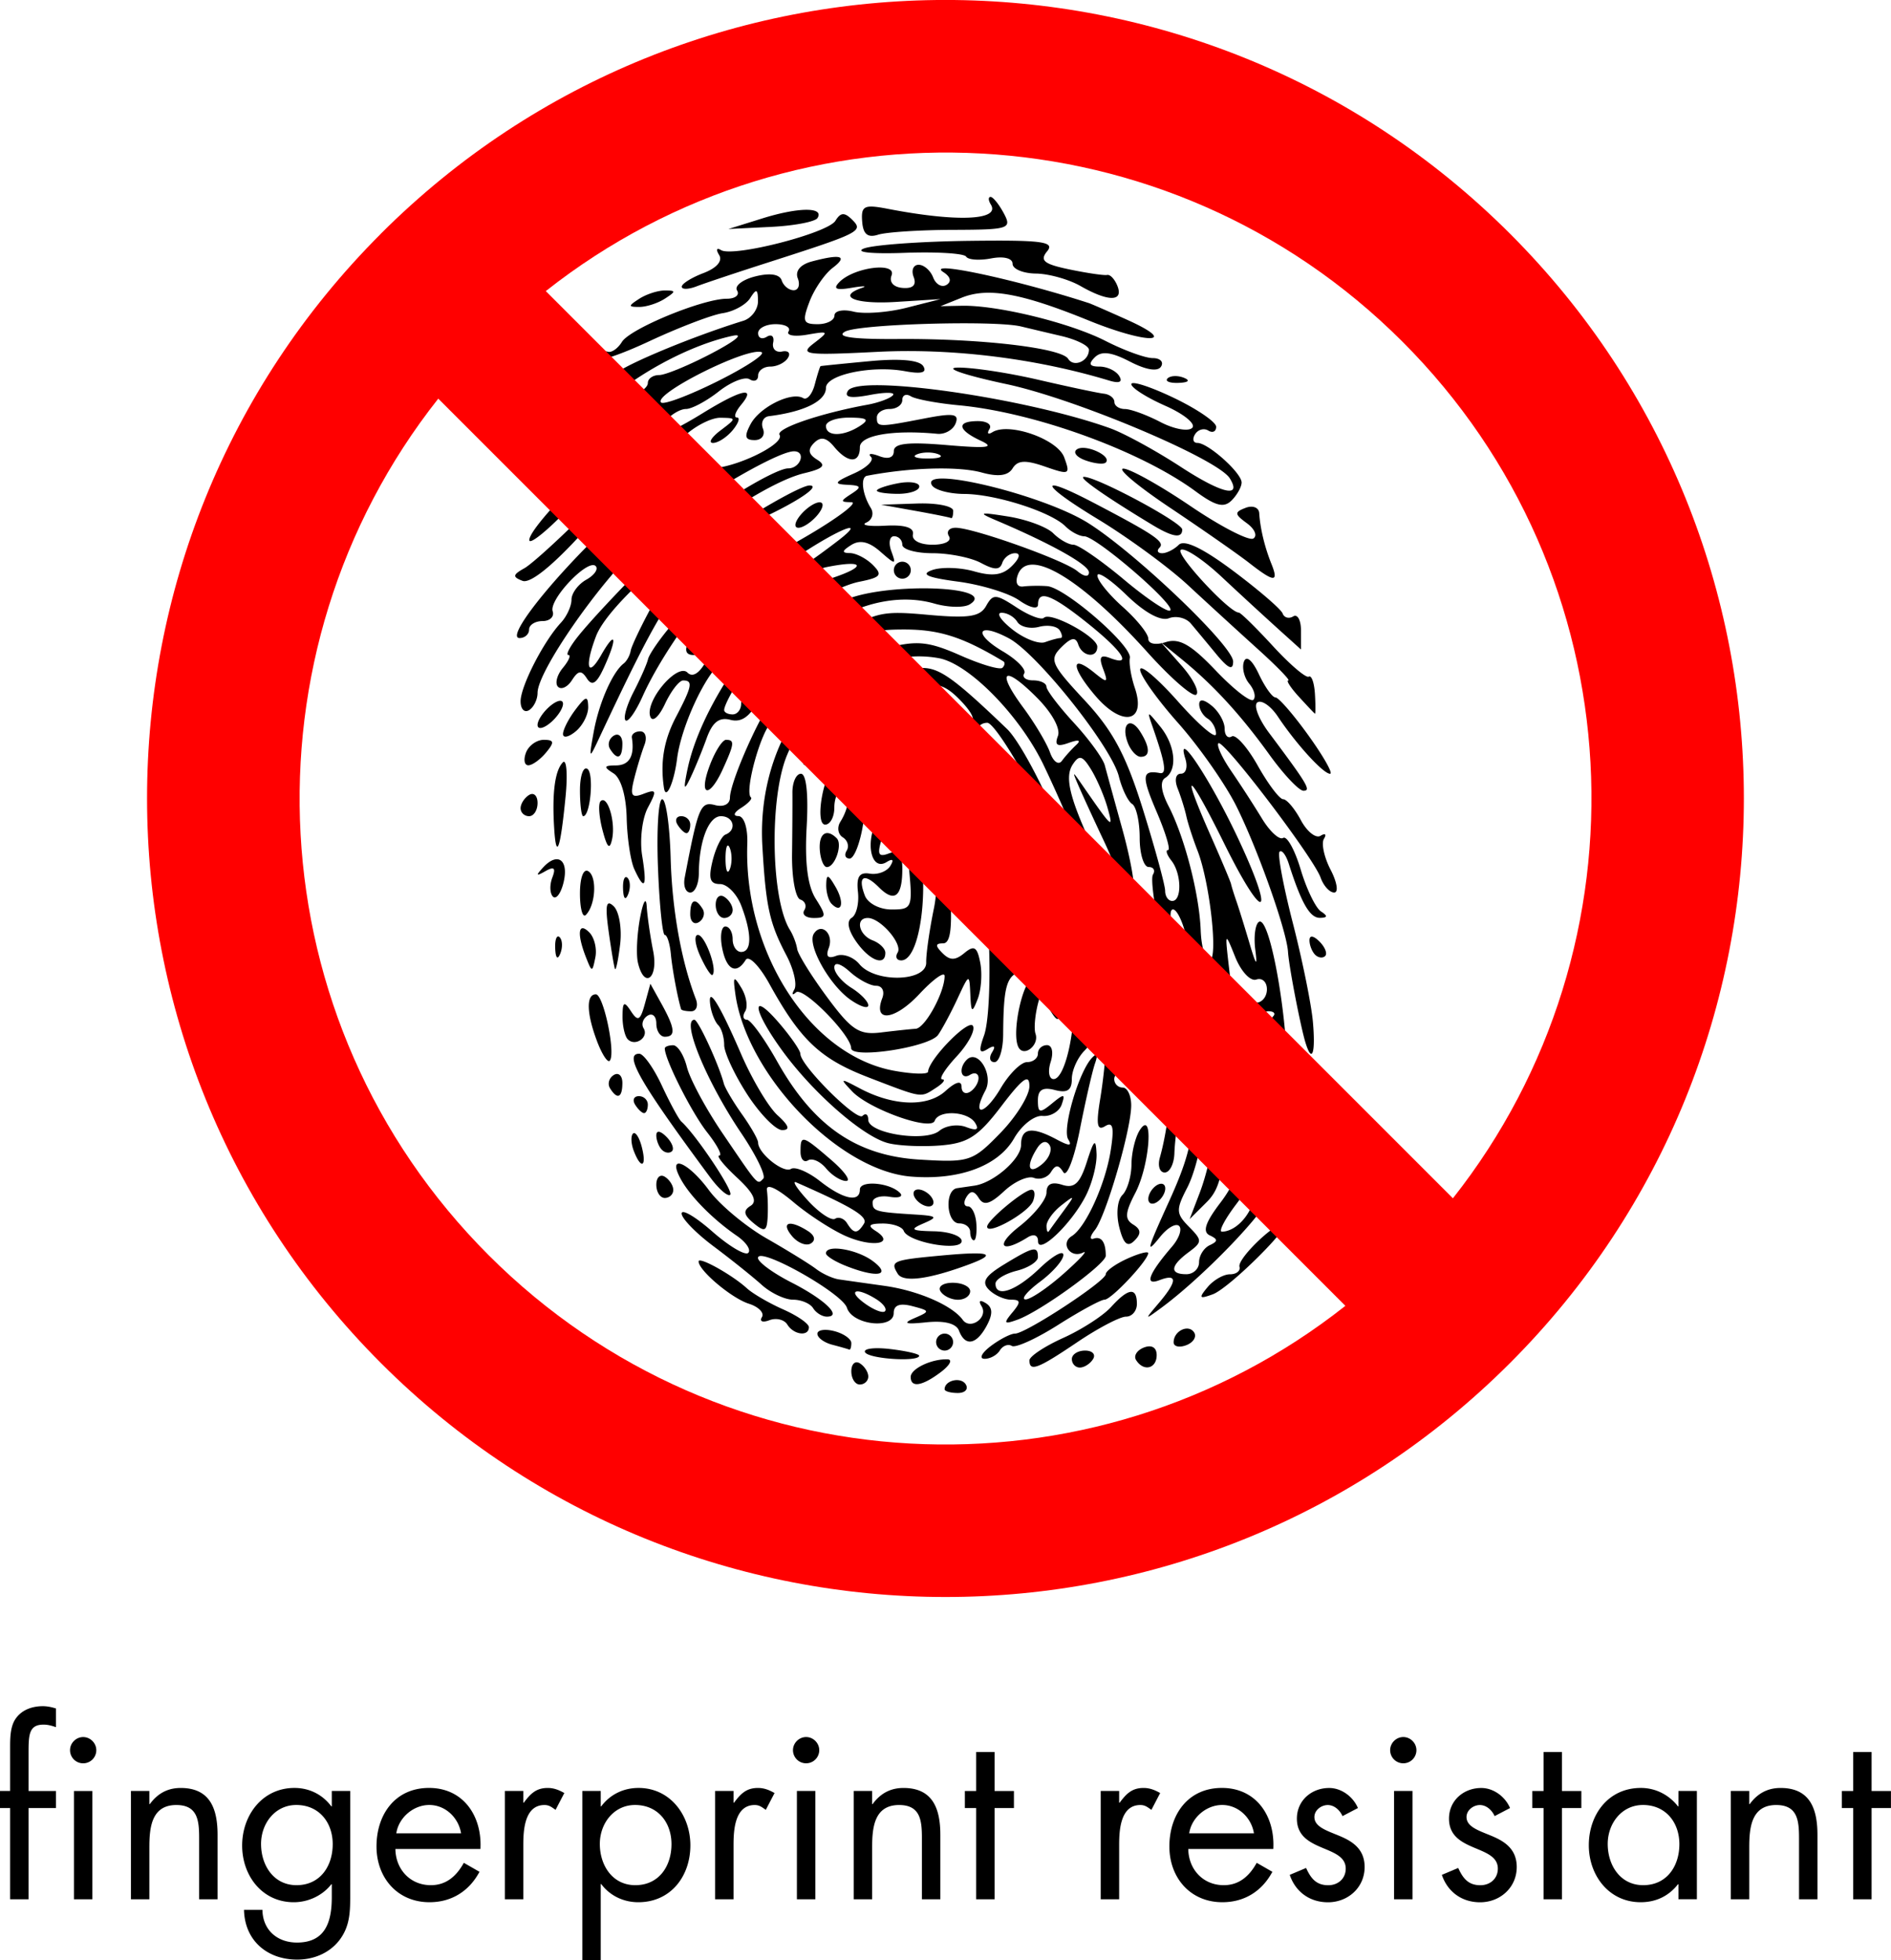
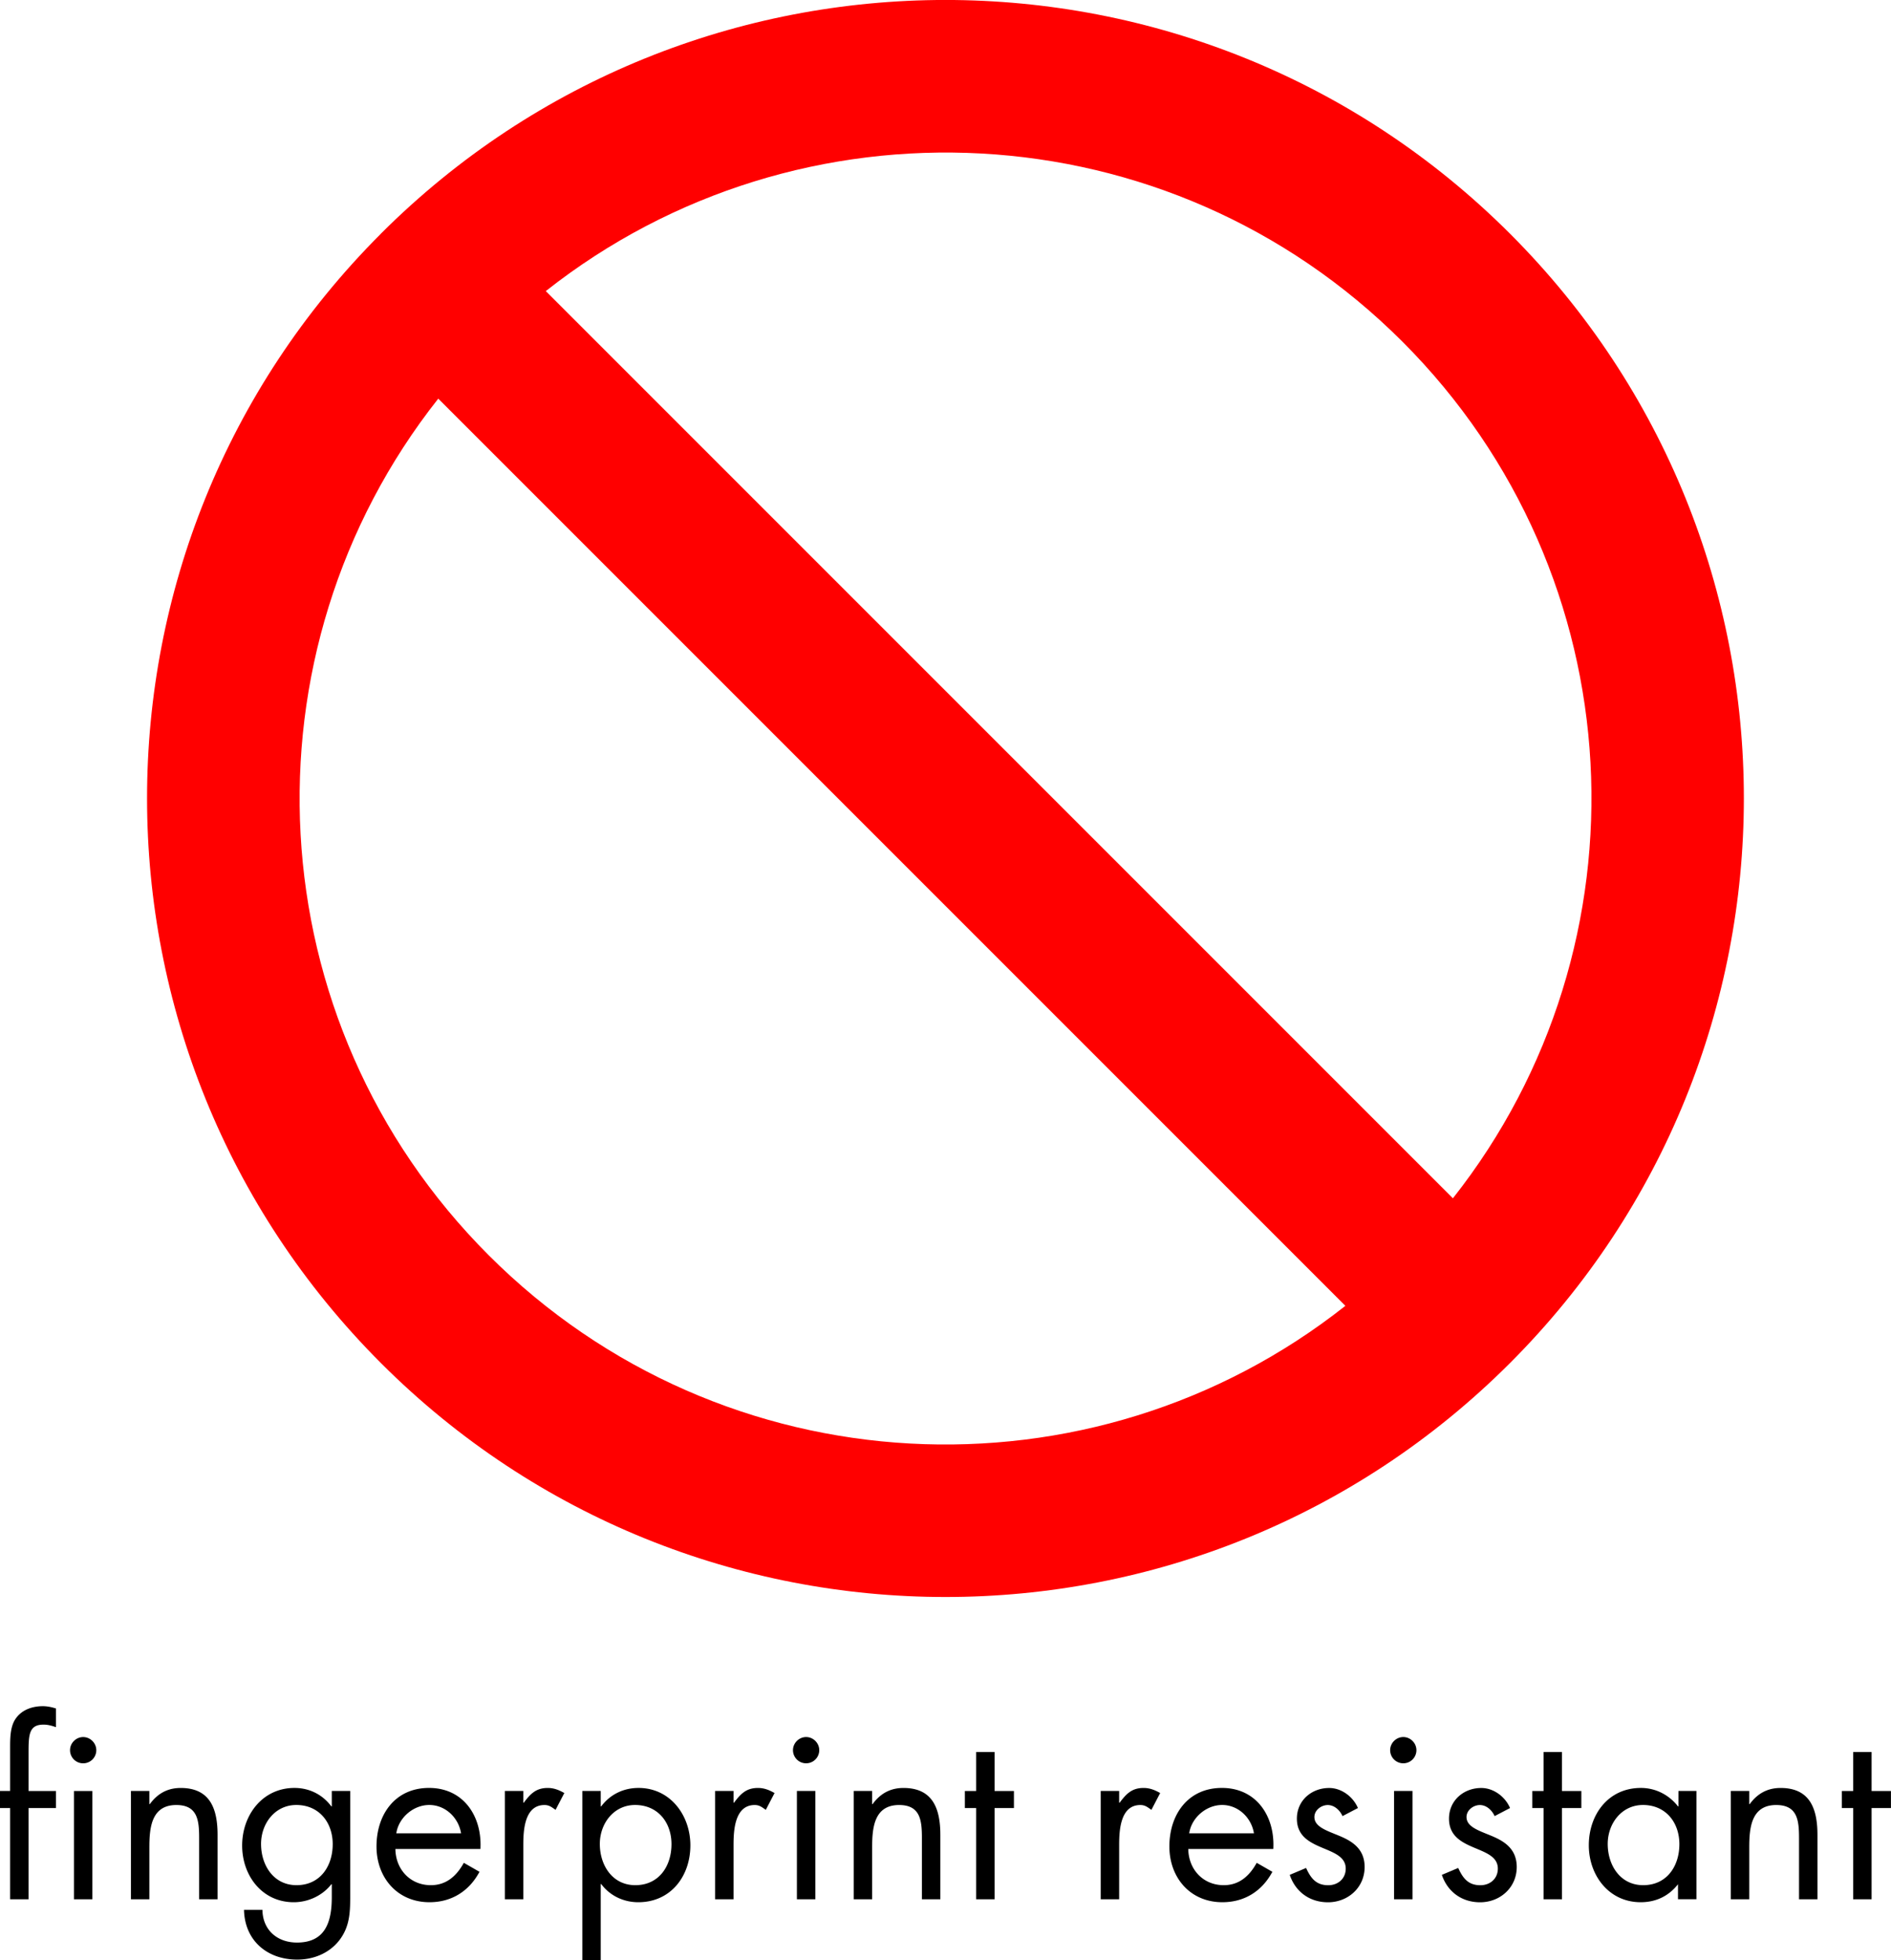
<svg xmlns="http://www.w3.org/2000/svg" viewBox="0 0 186.1 192.88">
-   <path d="M92.963 136.71c0-.881 1.603-1.251 2.08-.48.287.466-.062.848-.778.848s-1.302-.166-1.302-.368zm-9.182-1.768c0-.716.375-1.07.834-.786.46.284.835.87.835 1.302 0 .432-.375.785-.835.785-.459 0-.834-.585-.834-1.301zm5.843.556c0-.803 2.03-1.776 3.616-1.733.537.015.247.579-.645 1.253-1.84 1.391-2.97 1.574-2.97.48zm11.687-1.632c0-.39 1.492-1.38 3.315-2.203 1.823-.822 3.947-2.194 4.72-3.049 1.702-1.88 2.54-1.979 2.54-.301 0 .688-.483 1.252-1.072 1.252-.589 0-2.74 1.127-4.782 2.504-3.913 2.641-4.72 2.949-4.72 1.797zm4.174-.127c0-.46.586-.835 1.302-.835.716 0 1.07.376.785.835-.283.46-.87.835-1.301.835-.432 0-.786-.376-.786-.835zm6.315.087c-.254-.411.1-.963.786-1.226.758-.29 1.247 0 1.247.747 0 1.35-1.304 1.658-2.033.479zm-26.66-.748c-.224-.363.88-.51 2.455-.326s2.864.481 2.864.66c0 .629-4.915.32-5.319-.334zm12.365-.618c.892-.674 1.966-1.226 2.388-1.226 1.057 0 8.931-5.158 8.931-5.85 0-.308.94-.988 2.087-1.511 1.148-.523 2.087-.774 2.087-.558 0 .713-3.626 4.58-4.295 4.58-.36 0-2.414 1.115-4.563 2.478s-4.203 2.296-4.563 2.073c-.36-.222-.89-.023-1.18.444-.288.467-.971.836-1.518.822-.547-.014-.265-.578.626-1.252zm-15.603-.132c-.803-.21-1.46-.695-1.46-1.077s.75-.499 1.669-.259c.918.24 1.67.769 1.67 1.174s-.094.694-.21.64c-.114-.052-.865-.268-1.669-.478zm10.226-.26c0-.458.376-.834.835-.834.46 0 .835.376.835.835 0 .459-.376.835-.835.835a.837.837 0 01-.835-.835zm23.374.024c0-1.132 1.484-1.835 2.025-.96.258.42-.091.977-.777 1.24-.686.264-1.248.137-1.248-.28zm-21.12-1.142c-.275-.716-1.436-1.015-3.22-.829-2.072.216-2.372.11-1.166-.41 1.558-.672 1.55-.72-.209-1.18-1.24-.325-1.833-.104-1.833.685 0 1.633-4.066 1.171-4.603-.523-.463-1.458-8.754-6.101-8.754-4.902 0 .402 1.477 1.484 3.282 2.405 3.3 1.684 5.048 3.368 3.495 3.368-.46 0-1.067-.375-1.35-.834-.285-.46-1.175-.835-1.98-.835s-2.191-.658-3.082-1.461c-.89-.804-3.027-2.513-4.748-3.8s-3.13-2.733-3.13-3.216c0-.484 1.354.31 3.01 1.763 1.654 1.454 3.25 2.401 3.546 2.106.295-.296-.214-1.053-1.131-1.683-2.355-1.617-4.602-3.896-5.528-5.605-1.36-2.512.736-1.667 2.791 1.125 1.047 1.422 3.594 3.553 5.66 4.735 2.066 1.182 4.264 2.538 4.884 3.012.62.475 1.631.937 2.246 1.028.615.09 2.627.375 4.471.633 3.313.463 6.68 1.924 7.715 3.348.756 1.04 2.533-.24 1.856-1.337-.335-.542-.172-.666.406-.31.69.427.718 1.06.1 2.217-1.01 1.885-2.119 2.089-2.729.5zm-8.122-3.088c-1.965-1.243-2.961-.92-1.18.382.89.651 1.796 1.006 2.013.79.217-.218-.158-.745-.833-1.172zm-8.777 2.48c-.303-.49-1.096-.682-1.762-.427-.666.256-.998.12-.738-.3s-.32-1.017-1.291-1.325c-1.69-.537-4.939-3.272-4.939-4.159 0-.519 3.295 1.314 4.75 2.642.581.531 2.192 1.468 3.58 2.082 1.387.614 2.523 1.4 2.523 1.748 0 .944-1.491.76-2.122-.26zm22.141-1.176c.861-1.037.837-1.271-.132-1.271-.653 0-1.629-.442-2.169-.982-.752-.752-.396-1.337 1.523-2.504 2.872-1.747 3.299-1.838 3.299-.704 0 .45-.94 1.054-2.087 1.343-1.148.288-2.087.858-2.087 1.268 0 1.424 2.01.73 4.337-1.5 1.288-1.233 2.341-1.828 2.341-1.321s-1.033 1.692-2.296 2.634c-1.262.942-1.905 1.725-1.429 1.74.477.013 2.167-1.127 3.757-2.536 1.59-1.409 2.446-2.342 1.904-2.073-1.236.612-2.272-.903-1.109-1.621 1.37-.847 3.3-5.083 3.827-8.396.366-2.302.231-2.901-.545-2.422-.782.484-.9-.149-.492-2.623.296-1.793.543-4.105.548-5.138.005-1.034.41-1.879.9-1.879.511 0 .665.712.361 1.67-.33 1.04-.15 1.67.478 1.67 1.242 0 .506-8.95-.847-10.305-.486-.485-.883-1.682-.883-2.658 0-1.823-2.918-9.584-6.11-16.255-2.335-4.878-7.35-9.996-10.324-10.535-5.948-1.08-12.125 2.86-14.925 9.52-1.765 4.198-1.6 14.225.283 17.234.307.492.625 1.328.705 1.859.081.53 1.407 2.666 2.946 4.745 2.407 3.252 3.148 3.737 5.303 3.474 1.377-.169 2.913-.332 3.413-.363.922-.057 2.848-3.57 2.848-5.192 0-.487-1.117.311-2.482 1.772-2.429 2.6-4.586 2.845-3.654.415.263-.683-.002-1.225-.596-1.225-.587 0-1.755-.622-2.594-1.382-.901-.815-1.527-.989-1.527-.424 0 .526.752 1.426 1.67 2 .918.573 1.67 1.349 1.67 1.724 0 .374-.789.129-1.753-.546-2.079-1.457-4.278-5.403-3.612-6.481.735-1.19 2.009.01 1.478 1.389-.32.834-.08 1.084.738.77.666-.256 1.693.115 2.282.825 1.545 1.862 6.617 1.73 6.57-.17-.021-.804.321-3.202.76-5.33 1.126-5.462-1.817-13.17-5.052-13.233-.371-.007-.443.363-.16.823.284.459.123.834-.358.834s-1.114 1.503-1.408 3.34c-.293 1.836-.884 3.339-1.311 3.339-.428 0-.561-.35-.297-.777s.092-1.017-.382-1.31c-.474-.293-.585-.977-.246-1.519.937-1.498 1.025-3.073.172-3.073-.418 0-.76.752-.76 1.67 0 .918-.406 1.67-.902 1.67-1.067 0-.136-5.273 1.008-5.707.406-.154.57-.551.366-.883s.468-1.658 1.495-2.947c2.176-2.728 5.928-3.46 8.647-1.687 2.924 1.907 4.055 1.405 1.93-.857-1.589-1.69-2.48-1.98-4.946-1.603-3.86.59-6.57 2.352-8.305 5.402-.76 1.335-1.708 2.43-2.109 2.433-.4.003-.31-.5.201-1.115.512-.617.736-1.315.498-1.553-.579-.579 6.014-6.491 7.336-6.58.573-.038 1.95-.167 3.062-.288 1.88-.203 3.257.74 8.711 5.969 1.379 1.32 4.32 7.046 5.862 11.412.473 1.339.365 1.418-.713.524-.7-.58-1.272-1.621-1.272-2.313 0-1.6-4.905-10.226-5.815-10.226-1.471 0-1.52 2.356-.057 2.74 1.56.407 4.727 6.487 6.294 12.078.289 1.033.864 1.878 1.278 1.878.414 0 .536-.563.272-1.252s-.106-1.252.353-1.252c.761 0 1.814 2.704 2.275 5.843.1.69.477 2.342.836 3.673.467 1.735.381 2.253-.303 1.83-.525-.324-1.192-2.079-1.483-3.9-.292-1.82-.833-3.497-1.204-3.726-1.19-.735-.493 3.285 1.06 6.114 1.83 3.336 1.929 6.555.251 8.233-.689.69-1.252 1.942-1.252 2.784 0 1.121-.448 1.415-1.67 1.095-1.197-.312-1.67-.026-1.67 1.016 0 1.256.187 1.297 1.389.306 1.19-.983 1.326-.968.953.106-.239.689-1.089 1.194-1.89 1.122-.806-.072-2.052.912-2.797 2.21-1.559 2.716-5.391 4.139-10.125 3.759-7.102-.57-16.173-9.979-17.3-17.943-.253-1.79-.169-1.879.591-.62.488.807.656 1.84.375 2.296-.282.455-.208.828.163.829.372 0 1.716 1.853 2.987 4.116 3.568 6.352 7.81 9.273 14.013 9.649 4.912.297 5.213.197 7.956-2.626 1.567-1.615 2.85-3.684 2.85-4.598 0-1.266-.656-.8-2.749 1.95-2.284 3.002-3.293 3.658-5.972 3.88-1.774.146-4.099.047-5.167-.221-2.47-.62-7.416-4.942-10.464-9.146-2.918-4.024-3.118-5.975-.273-2.667 1.147 1.335 2.086 2.696 2.086 3.026 0 1.126 5.553 6.666 6.116 6.102.31-.309.562-.14.562.375 0 1.357 5.623 2.234 7 1.092.625-.52 1.81-.686 2.632-.37 1.026.393 1.305.267.89-.404-.714-1.156-3.583-1.308-3.982-.211-.376 1.032-6.444-1.13-8.123-2.894-1.247-1.31-1.196-1.33.749-.298 3.31 1.756 6.665 1.862 8.429.266 1.013-.916 1.588-1.07 1.588-.424 0 .558.376.781.835.498.459-.284.835-.892.835-1.35 0-.46-.376-.604-.835-.32-.899.556-1.165-.644-.329-1.48 1.1-1.1 2.665 1.461 1.842 3.012-1.411 2.658-.078 2.462 1.507-.222.833-1.409 1.996-2.562 2.586-2.562.59 0 1.072-.376 1.072-.835s.401-.835.891-.835c.511 0 .665.712.361 1.67-.291.918-.158 1.67.295 1.67 1.095 0 2.188-4.696 1.945-8.348-.258-3.871-.794-5.227-1.816-4.595-.5.309-.838-.6-.833-2.243.01-3.47-3.045-12.295-5.177-14.95L96.2 74.05l1.337 2.922c.735 1.607 1.649 3.497 2.03 4.201.806 1.483 1.473 4.645 2.13 10.1.397 3.282.235 3.925-1.073 4.267-1.564.41-1.868 1.41-1.899 6.267-.01 1.492-.393 2.713-.853 2.713-.46 0-.567-.433-.24-.964.387-.626.227-.735-.457-.312-.801.495-.882.176-.338-1.332.895-2.48.613-14.106-.365-15.085-.41-.41-.57.332-.368 1.707.196 1.337.013 2.644-.406 2.903-.42.26-.768-.541-.773-1.78-.005-1.237-.279-3.659-.607-5.38-.68-3.566-.035-4.154 1.148-1.044.436 1.148 1.366 2.087 2.066 2.087.969 0 1.273.985 1.273 4.124 0 2.27.39 4.366.866 4.66.799.494.583-4.487-.403-9.267-.478-2.318-2.894-7.027-5.205-10.147-1.559-2.103-1.686-2.579-.58-2.154.88.337 1.217.215.886-.322-.778-1.258-7.094-2.093-8.756-1.157-1.116.629-.842.783 1.293.725 3.144-.085 6.585 3.021 9.35 8.441 1.878 3.682 2.026 4.262 1.083 4.262-.347 0-1.147-1.165-1.777-2.59-.854-1.928-1.328-2.3-1.86-1.46-.583.92-.736.896-.827-.124-.061-.69-.059-1.559.005-1.933.065-.374-.675-1.793-1.642-3.152-1.422-1.996-2.298-2.435-4.556-2.283-1.538.104-2.6.505-2.36.893.239.387-.02 1.251-.574 1.92-1.273 1.534-.771 1.532 2.196-.007 2.12-1.1 2.486-1.08 3.65.208 2.297 2.545 3.563 6.325 3.903 11.658.238 3.733.043 5.218-.686 5.218-.771 0-.784.234-.052.966s1.254.728 2.153-.018c.96-.797 1.258-.612 1.56.97.206 1.074.09 2.68-.258 3.566-.554 1.416-.642 1.358-.722-.475-.09-2.052-.111-2.045-1.256.418-.64 1.377-1.5 2.986-1.912 3.575-.852 1.22-8.539 2.399-8.559 1.312-.025-1.32-4.753-6.103-5.43-5.492-.367.333-.439.202-.16-.29.28-.492-.069-1.995-.775-3.34-1.678-3.192-2.027-4.775-2.373-10.763-.54-9.331 4.674-17.574 12.346-19.521 2.892-.734 4.05-.61 7.152.761 2.037.901 3.895 1.446 4.13 1.21.235-.235.271-.52.08-.636-3.995-2.397-6.28-3.13-9.75-3.13-3.652 0-4.592.4-8.011 3.41-2.639 2.322-3.875 2.99-3.875 2.095 0-.723 2.065-2.685 4.589-4.36 4.324-2.872 4.877-3.021 9.603-2.593 4.04.367 5.158.197 5.757-.872.673-1.203.956-1.189 2.992.145 1.236.81 2.451 1.27 2.699 1.023.637-.638 5.248 1.86 5.248 2.843 0 1.175-1.468 1-1.876-.223-.255-.764-.692-.69-1.668.287-1.207 1.207-1.008 1.661 2.284 5.196 2.812 3.019 4.085 5.405 5.773 10.82 1.19 3.822 2.165 7.398 2.165 7.945 0 .548.313.997.696.997.97 0 .918-2.705-.077-3.965-.453-.574-.603-1.044-.333-1.044s-.235-1.69-1.12-3.757c-1.515-3.533-1.464-4.146.315-3.82.705.13.536-.953-.706-4.528-.573-1.646-.562-1.646.74-.049 1.493 1.833 1.73 4.289.488 5.056-.529.327-.408 1.333.33 2.763 1.582 3.06 3.032 8.665 3.166 12.237.06 1.622.45 2.95.867 2.95.882 0 .052-7.615-1.175-10.784-.46-1.185-.957-2.718-1.106-3.407-.15-.689-.532-1.91-.85-2.713-.335-.845-.2-1.461.32-1.461.493 0 .69-.657.438-1.46-1-3.182 2.41 1.944 5.13 7.709 3.81 8.076 2.667 8.67-1.286.668-3.559-7.205-4.422-7.759-1.384-.888 1.072 2.423 1.987 4.594 2.033 4.823.047.23.28.981.52 1.67s.824 2.567 1.3 4.174c.652 2.207.79 2.355.564.606-.164-1.273 0-2.5.363-2.724 1-.618 2.711 8.472 2.796 14.847.042 3.098.357 5.634.702 5.635.344 0 .626.385.626.853 0 .468-.94.68-2.087.472-1.681-.305-2.087-.039-2.087 1.366 0 .96-.958 3-2.13 4.536s-1.828 2.786-1.46 2.78c1.163-.024 2.44-1.188 3.019-2.754.319-.863.97-1.26 1.516-.923.882.546-6.02 7.875-10.545 11.2-1.622 1.19-1.628 1.177-.21-.495 1.836-2.162 1.861-2.943.073-2.257-1.526.586-1.078-.613 1.232-3.303.693-.806 1.008-1.718.7-2.026-.308-.308-1.144.164-1.856 1.048-1.445 1.793-1.35 1.4.81-3.354 1.85-4.07 2.348-5.964 2.484-9.437.058-1.492.44-2.713.848-2.713 1.075 0-.015 7.832-1.485 10.675-1.131 2.186-1.115 2.554.164 3.852 1.329 1.35 1.326 1.5-.047 2.52-1.792 1.33-1.872 2.153-.209 2.153.689 0 1.252-.533 1.252-1.183s.47-1.402 1.044-1.67c.827-.386.83-.587.008-.97-.74-.347-.437-1.27 1.059-3.23 1.328-1.741 1.907-3.321 1.582-4.317-.422-1.294-.354-1.35.39-.318.778 1.083.902 1.055.913-.208.007-.804-.363-1.461-.822-1.461s-.835-.34-.835-.757.657-.658 1.46-.537c.804.12.978.055.387-.145-1.518-.516-1.128-11.918.407-11.918.597 0 1.085-.595 1.085-1.322 0-.727-.47-1.16-1.043-.961-.578.2-1.506-.794-2.08-2.226-1.01-2.526-1.024-2.498-.595 1.17.426 3.643.402 3.693-.819 1.669-1.216-2.017-1.248-1.947-.948 2.087.438 5.875.606 6.232 1.375 2.922.42-1.807.524.424.27 5.843-.341 7.332-.683 9.039-2.086 10.435l-1.678 1.67.96-2.504c1.613-4.2 2.353-11.367 1.22-11.802-.546-.21-1.062-2.148-1.148-4.307-.086-2.16-.285-4.49-.443-5.179-.157-.688-.568-2.473-.913-3.965-.346-1.492-.938-2.713-1.315-2.713-.378 0-.304 1.1.165 2.446.469 1.345.725 3.505.57 4.8-.209 1.733-.664.736-1.727-3.784-.795-3.376-1.236-6.475-.982-6.887.255-.412.066-.749-.42-.749s-.885-1.293-.885-2.872-.334-3.08-.742-3.332c-.408-.252-.997-1.474-1.309-2.715-.734-2.926-8.035-12.094-10.817-13.583-3.08-1.648-3.61-.497-.592 1.286 1.385.818 2.328 1.794 2.096 2.168-.232.375.164.682.88.682s1.305.282 1.309.626 1.225 1.949 2.713 3.565 2.852 3.494 3.031 4.174c.18.68.956 3.507 1.726 6.283.77 2.776 1.262 5.465 1.092 5.976-.17.51.086 1.172.57 1.47.483.3.878.944.878 1.432 0 .56-.463.504-1.252-.152-.689-.571-1.252-1.626-1.252-2.343s-.81-3.019-1.8-5.115-2.124-4.563-2.521-5.48c-.675-1.562-.653-1.571.338-.137 2.983 4.312 3.104 4.42 2.484 2.223-.323-1.148-1.051-2.838-1.617-3.756-.845-1.374-1.165-1.461-1.8-.494-.932 1.419-.182 3.895 3.369 11.125.391.798.712 2.098.712 2.89 0 .793.94 2.207 2.09 3.143 1.485 1.207 2.245 2.85 2.619 5.666.325 2.451.206 3.965-.313 3.965-.462 0-.837-.657-.834-1.46.017-4.347-.354-6.065-1.575-7.285-.743-.744-1.577-1.126-1.854-.85s.019.825.656 1.219c1.559.963 1.8 12.233.254 11.924-.574-.115-1.043.167-1.043.626 0 .459.375.835.834.835s.835.787.835 1.75c0 2.37-2.495 10.927-3.581 12.28-.481.6-.53.975-.108.834.76-.253 1.185.352 1.185 1.69 0 .819-6.4 5.455-8.675 6.283-1.34.488-1.419.382-.524-.696zm25.76-21.098c-.133-.803.034-1.899.37-2.434.337-.536.257-1.906-.176-3.045-.433-1.14-.56-2.298-.284-2.574.277-.277.065-.504-.47-.504-1.197 0-1.298 3.041-.126 3.765.466.289.628.88.36 1.315-.27.435-.888.545-1.375.244-.532-.329-.676-.085-.36.612.289.638.757 1.818 1.04 2.621.284.804.683 1.461.888 1.461s.265-.657.133-1.46zm-19.46-34.77c.506-.466.224-.543-.73-.2-1.153.417-1.431.243-1.08-.673.278-.723-.592-2.3-2.095-3.804-3.24-3.24-4.021-2.65-1.322.999 1.127 1.522 2.312 3.508 2.634 4.414.328.922.846 1.29 1.177.835.325-.447.962-1.153 1.416-1.57zm-1.562-10.51c.219 0 .188-.341-.07-.757s-1.175-.571-2.041-.345-1.827.003-2.136-.496c-.308-.499-1.008-.899-1.555-.889-.547.01-.055.755 1.093 1.655s2.587 1.455 3.199 1.234c.611-.222 1.29-.403 1.51-.403zm-11.805 64.278c-.284-.459.257-.835 1.203-.835.945 0 1.718.376 1.718.835 0 .46-.54.835-1.202.835-.662 0-1.436-.376-1.72-.835zm26.28-.398c.58-.7 1.572-1.271 2.205-1.271.632 0 1.056-.335.941-.744-.217-.775 3.37-4.265 4.382-4.265 1.031 0-5.375 6.378-7.004 6.974-1.34.49-1.42.385-.524-.694zm-30.487-1.324c-.772-1.249-.52-1.352 4.415-1.805 4.736-.434 5.46-.168 2.504.921-3.913 1.442-6.38 1.757-6.92.884zm-5.185-.808c-1.033-.416-1.879-.955-1.879-1.2 0-.917 3.081-.398 4.64.782 1.892 1.43.341 1.665-2.761.418zm-5.225-2.905c-1.127-1.358-.243-1.641 1.557-.5.688.436.807.919.303 1.23-.456.282-1.293-.047-1.86-.73zm5.425.06c-1.373-.579-3.747-2.107-5.276-3.395-1.67-1.408-2.713-1.874-2.614-1.169.091.646.121 1.877.067 2.737-.083 1.314-.305 1.392-1.39.491-.964-.8-1.038-1.23-.29-1.692.703-.434.303-1.27-1.334-2.787-1.286-1.192-2.068-2.167-1.738-2.167.33 0-.213-1.033-1.206-2.295-1.518-1.93-4.159-7.163-4.159-8.242 0-.173.369-.315.82-.315s1.06.966 1.357 2.147c.296 1.18 1.86 4.092 3.475 6.47 3.635 5.35 3.429 5.12 4.04 4.51.28-.28-.697-2.296-2.171-4.48-3.406-5.046-5.927-11.152-4.605-11.152.372 0 2.386 4.364 2.89 6.261.122.46.931 1.832 1.8 3.05.867 1.22 1.577 2.467 1.577 2.774 0 1.053 2.492 3.048 3.235 2.589.408-.253 1.691.287 2.85 1.199 2.287 1.798 3.932 2.145 3.932.828 0-.932 2.946-.683 3.944.333.356.363-.103.536-1.022.384-.918-.153-1.67.093-1.67.544 0 .877.291.96 4.175 1.2 2.181.136 2.289.248.834.873-1.399.602-1.23.727 1.044.776 1.492.033 2.713.465 2.713.96 0 1.064-5.272.138-5.704-1.002-.153-.404-1.093-.728-2.087-.721-1.333.01-1.511.202-.676.73 1.95 1.237-.193 1.664-2.81.56zm1.662-1.278c.423-.684-1.114-1.62-6.663-4.061-.459-.202.065.612 1.165 1.808s2.295 1.994 2.656 1.771c.36-.223.891-.023 1.18.443.655 1.06 1.026 1.068 1.662.04zm15.281.284c1.476-1.155 2.683-2.661 2.683-3.348 0-.834.512-1.085 1.544-.758 1.197.38 1.741-.124 2.42-2.24.716-2.233.89-2.38.96-.809.047 1.056-.44 2.935-1.082 4.176-1.436 2.779-4.676 5.84-4.676 4.42 0-.602-.424-.75-1.044-.362-2.601 1.625-3.213.805-.805-1.079zm4.38-1.561c1.133-1.545 1.116-1.584-.236-.524-.803.63-1.46 1.538-1.46 2.017s.106.715.236.524c.13-.191.787-1.1 1.46-2.017zm5.459 1.61c-.32-1.278-.185-2.654.311-3.15.485-.485.887-1.84.894-3.01.007-1.17.377-2.692.822-3.381 1.39-2.152.986 3.447-.448 6.196-1.012 1.942-1.055 2.573-.21 3.096.78.482.815.902.13 1.587-.683.684-1.08.33-1.5-1.338zm-14.67.477c0-.46-.482-.835-1.073-.835-1.27 0-1.468-3.281-.208-3.467l1.7-.247c1.886-.273 4.59-2.629 4.59-4 0-1.69 1.055-1.857 3.495-.55 1.252.669 1.561.667 1.145-.01-.611-.99 1.03-6.63 2.332-8.01.505-.535.615-.341.306.542-.265.757-.938 3.696-1.496 6.532-.563 2.862-1.286 4.717-1.624 4.17-.466-.755-.752-.757-1.216-.01-.333.539-1.09.794-1.682.567-.592-.227-1.909.362-2.926 1.31-1.386 1.292-2.01 1.463-2.492.684-.456-.738-.807-.77-1.213-.114-.314.508-.253.924.136.924s.763.751.832 1.67c.07.918-.039 1.67-.24 1.67-.2 0-.365-.376-.365-.836zm7.818-8.532c-.312-.504-.794-.385-1.23.303-1.141 1.8-.858 2.684.5 1.558.683-.568 1.012-1.405.73-1.861zm-6.148 8.021c0-.616 3.575-3.6 4.357-3.636.33-.015.403.485.163 1.112-.438 1.14-4.52 3.42-4.52 2.524zm-7.095-2.829c-.284-.459-.14-.834.318-.834.46 0 1.067.375 1.351.834.284.46.14.835-.319.835s-1.067-.376-1.35-.835zm22.957.1c0-.46.375-1.068.834-1.351.46-.284.835-.14.835.319s-.375 1.066-.835 1.35c-.459.284-.834.14-.834-.319zm-48.418-1.4c0-.716.375-1.07.834-.786.46.284.835.87.835 1.301 0 .432-.375.786-.835.786s-.834-.586-.834-1.302zm5.312-.712c-6.926-9.348-8.551-12.179-6.995-12.179.423 0 1.425 1.41 2.226 3.13.801 1.723 1.666 3.32 1.922 3.549 1.433 1.284 5.154 6.85 4.81 7.194-.224.224-1.107-.538-1.963-1.694zm57.363.83c-.036-.88.161-1.373.439-1.095.277.277.307.997.066 1.6-.267.665-.465.468-.505-.505zm-45.972-1.73c-.567-.683-1.365-1.037-1.772-.785-.407.251-.74-.128-.74-.844 0-1.707.15-1.668 3 .784 1.335 1.148 2.003 2.087 1.485 2.087s-1.405-.558-1.973-1.242zm43.402.928c0-.173.572-.79 1.271-1.37 1.063-.882 1.186-.83.746.315-.45 1.17-2.017 1.99-2.017 1.055zm-10.552-1.98c1.102-3.897 1.517-10.416.627-9.867-.51.316-.928 1.7-.928 3.078s-.302 2.317-.673 2.088c-1.14-.705-.09-6.36 1.182-6.36.639 0 1.16-.752 1.16-1.67 0-.918.31-1.67.688-1.67.67 0 .538 7.094-.194 10.435-.2.919-.394 2.515-.43 3.548-.034 1.033-.464 1.879-.954 1.879-.49 0-.705-.658-.478-1.461zm-51.77-.663c-.272-.708-.308-1.474-.08-1.702.228-.228.615.351.86 1.288.52 1.99-.058 2.296-.78.414zm2.773-.103c-.306-.306-.557-.944-.557-1.419 0-.523.39-.474.988.125.544.544.794 1.182.557 1.42-.237.237-.682.18-.988-.126zm8.395-5.454c-1.25-1.928-2.273-4.12-2.273-4.87s-.261-1.624-.58-1.944c-.32-.319-.67-1.182-.778-1.917-.307-2.095.849-.281 3.01 4.724 1.092 2.526 2.71 5.25 3.598 6.053 1.134 1.027 1.27 1.46.455 1.46-.637 0-2.181-1.577-3.432-3.506zm-11.039 1.002c-.283-.459-.118-.835.369-.835.486 0 .884.376.884.835 0 .46-.166.835-.369.835s-.6-.376-.884-.835zm65.531-.368c0-1.466.501-1.682 1.217-.524.264.427.098 1.013-.368 1.301-.467.289-.849-.06-.849-.777zm-68-1.244c-.264-.427-.098-1.013.369-1.301.466-.289.848.06.848.777 0 1.466-.501 1.682-1.217.524zm25.444-1.065c-4.747-1.822-6.699-3.662-9.748-9.186-.995-1.802-2.043-2.865-2.345-2.376-.923 1.492-1.903.984-2.32-1.205-.22-1.148-.076-2.087.32-2.087.395 0 .718.564.718 1.253s.376 1.252.835 1.252c1.058 0 1.066-1.788.02-4.537-.447-1.178-1.393-2.142-2.102-2.142-.986 0-1.157-.54-.727-2.295.31-1.263.88-2.421 1.268-2.574 1.144-.451.807-1.809-.449-1.809-1.21 0-2.153 2.448-2.173 5.635-.007 1.033-.384 1.878-.84 1.878-.457 0-.705-.657-.551-1.46 1.333-6.99 1.555-7.52 2.985-7.146.84.22 1.46-.087 1.468-.724.02-1.781 3.742-9.87 4.543-9.87 1.114 0 .874 1.347-.433 2.432-1.066.884-2.71 6.848-2.043 7.407.158.132-.277.596-.966 1.031-.716.452-.834.797-.276.804.563.008.937 1.164.883 2.726-.372 10.69 6.18 20.824 14.435 22.334 1.828.335 3.337.377 3.354.094.07-1.218 3.977-5.214 4.411-4.513.263.425-.456 1.781-1.598 3.012-1.142 1.232-1.78 2.245-1.416 2.252.363.01.096.377-.593.822-1.577 1.02-1.25 1.07-6.66-1.007zM71.821 83.448c-.231-.574-.42-.104-.42 1.043 0 1.148.189 1.618.42 1.044s.232-1.513 0-2.087zM58.771 102.5c-1.05-2.76-1.104-4.653-.133-4.653.764 0 1.992 5.909 1.359 6.542-.203.202-.755-.648-1.227-1.89zm41.472.578c-.763-1.362.463-6.9 1.529-6.9.803 0 .927.622.455 2.295-.357 1.263-.499 2.731-.316 3.263.381 1.105-1.122 2.315-1.668 1.342zm28.248-.43c-.492-1.576-1.647-7.553-1.733-8.975-.127-2.08-3.001-10.182-5.1-14.372-1.083-2.165-3.661-5.84-5.727-8.167s-3.743-4.687-3.725-5.245c.018-.56 1.7.862 3.74 3.158s3.715 3.726 3.724 3.18c.01-.547-.358-1.227-.818-1.51-.459-.284-.834-.916-.834-1.404 0-.56.462-.504 1.252.151.689.572 1.252 1.58 1.252 2.239 0 .66.315 1.004.7.766.385-.238 1.536 1.055 2.558 2.873s2.146 3.305 2.498 3.305c.352 0 1.136.926 1.742 2.059.606 1.132 1.479 1.825 1.94 1.54.46-.285.61-.151.334.297-.277.448.018 1.821.656 3.05.638 1.23.795 2.237.349 2.237s-1.046-.658-1.331-1.461c-.706-1.986-9.606-13.684-10.062-13.227-.201.2.365 1.427 1.258 2.726a118.485 118.485 0 013.032 4.684c.775 1.277 1.712 2.135 2.083 1.905.37-.229 1.147 1.168 1.725 3.104.578 1.937 1.48 3.797 2.002 4.134.68.439.65.617-.11.626-.987.012-1.824-1.442-3.064-5.324-.278-.87-.685-1.4-.904-1.181-.22.219.367 3.372 1.302 7.006.936 3.634 1.826 8.016 1.978 9.738.272 3.09-.08 4.119-.716 2.087zm-66.706-.371c-.293-.294-.528-1.317-.52-2.273.01-1.434.156-1.52.834-.487.681 1.037.915.912 1.364-.73l.542-1.98 1.098 1.98c1.337 2.413 1.42 3.234.323 3.234-.46 0-.835-.586-.835-1.301s-.382-1.066-.849-.777c-.466.288-.648.848-.403 1.243.544.882-.81 1.833-1.554 1.09zm41.578-2.833c-.308-.5-.162-1.306.326-1.794.626-.626.847-.358.751.907-.153 2.043-.292 2.157-1.077.887zm-36.333-.136c-.35-1.144-.865-3.911-1.009-5.426-.098-1.032-.367-1.878-.596-1.878s-.533-3.006-.673-6.68c-.14-3.672.048-6.676.418-6.674.37.002.743 2.6.83 5.774.139 5.09 1.04 10.137 2.482 13.893.253.66.045 1.2-.464 1.2-.508 0-.952-.094-.988-.209zm-4.251-4.591c-.185-.804-.09-2.776.21-4.383.303-1.623.595-2.133.656-1.148.06.976.345 2.948.632 4.383.543 2.717-.885 3.812-1.498 1.148zm6.138-.623c-.523-1.15-.628-2.09-.233-2.09.694 0 1.943 3.424 1.435 3.932-.137.137-.678-.692-1.202-1.842zm-11.239.137c-.93-2.365-.778-3.573.312-2.483.502.502.773 1.61.601 2.462-.3 1.495-.333 1.496-.913.02zm2.84 1.112c-.09-.23-.374-1.92-.629-3.757-.351-2.53-.228-3.112.51-2.402.535.516.818 2.206.629 3.757-.19 1.55-.419 2.631-.51 2.402zm-5.88-2.018c-.036-.88.162-1.373.439-1.095s.307.997.066 1.6c-.267.665-.464.468-.504-.505zm29.63-.654c-.806-1.15-.973-2.03-.448-2.355.462-.285.737-1.43.614-2.546-.167-1.5.139-1.967 1.172-1.797.77.127 1.672-.213 2.008-.755.383-.62.25-.764-.36-.386-1.513.934-2.143-1.886-.929-4.155 1.42-2.65 2.009-2.561 3.506.529 1.844 3.81 1.033 13.302-1.137 13.302-.455 0-.614-.345-.353-.768.519-.84-1.696-3.406-2.94-3.406-1.252 0-.888 1.679.477 2.202.689.265 1.252.816 1.252 1.226 0 1.364-1.558.77-2.861-1.091zm5.176-7.364c-.544-5.666-1.48-6.609-2.682-2.7-.456 1.482-.303 1.768.73 1.371.967-.37 1.308.03 1.308 1.536 0 2.725-.768 3.336-2.286 1.819-1.487-1.487-2.135-1.119-1.401.794.295.77 1.448 1.372 2.63 1.372 2.023 0 2.088-.161 1.7-4.192zm39.982 8.644c-.306-.306-.556-.944-.556-1.419 0-.523.388-.474.987.125.544.544.794 1.182.557 1.42s-.682.18-.988-.126zM67.93 89.967c0-1.467.501-1.682 1.217-.525.264.428.098 1.014-.369 1.302s-.848-.061-.848-.777zM57.077 87.92c0-1.557.347-2.478.823-2.184.877.542.718 3.336-.245 4.3-.318.317-.578-.635-.578-2.116zm13.357 1.113c0-.715.376-1.069.835-.785s.835.87.835 1.301c0 .432-.376.786-.835.786s-.835-.586-.835-1.302zm8.721.538c.26-.42.082-.893-.394-1.052-.477-.159-.843-2.163-.813-4.454.03-2.29.045-5.01.036-6.043-.01-1.033.368-1.879.84-1.879.529 0 .745 2.008.563 5.218-.2 3.534.09 5.823.898 7.096 1.064 1.675 1.042 1.878-.204 1.878-.769 0-1.185-.344-.926-.764zm2.688-.627c-.306-.306-.545-1.152-.531-1.879.02-1.085.184-1.05.911.202.899 1.546.638 2.695-.38 1.677zm-27.425-.712c-.31-.31-.339-1.153-.063-1.872.366-.953.18-1.124-.684-.63-.92.525-.968.441-.214-.375 1.436-1.556 2.545-.726 2.001 1.498-.261 1.069-.73 1.69-1.04 1.379zm6.9-.75c-.037-.88.16-1.372.438-1.095.277.277.307.997.066 1.6-.267.666-.465.468-.505-.504zm1.109-1.947c-.37-.804-.71-3.082-.755-5.064-.05-2.166-.566-3.908-1.295-4.37-1.006-.636-.964-.769.248-.78 1.312-.011 1.842-.938 1.56-2.726-.054-.344.317-.626.825-.626.509 0 .695.599.414 1.33-.28.732-.738 2.238-1.017 3.349-.418 1.666-.255 1.922.936 1.465 1.271-.488 1.32-.327.42 1.357-.563 1.051-.818 3.174-.568 4.718.505 3.112.25 3.558-.768 1.347zm18.254-1.879c-.123-1.627.656-2.175 1.66-1.17.6.6-.163 2.84-.967 2.84-.312 0-.624-.751-.693-1.67zM54.543 81.57c-.226-3.498.06-5.724.843-6.542.367-.384.492 1.119.276 3.34-.504 5.188-.915 6.363-1.12 3.202zm4.751.11c-.345-1.316-.43-2.59-.19-2.832.672-.672 1.494 2.016 1.136 3.717-.234 1.113-.482.88-.946-.884zm7.384-.527c-.284-.459-.118-.835.368-.835s.884.376.884.835-.166.835-.368.835-.6-.376-.884-.835zm-15.444-1.62c0-.432.375-1.018.834-1.302.46-.283.835.07.835.786s-.375 1.301-.835 1.301c-.459 0-.834-.353-.834-.785zm5.843-1.768c0-1.405.326-2.353.723-2.107.673.415.306 4.66-.403 4.66-.176 0-.32-1.149-.32-2.553zm8.265-.23c-.38-2.525-.008-4.711 1.185-6.984 1.587-3.023 1.698-3.59.702-3.59-.386 0-1.186 1.034-1.78 2.296-.613 1.308-1.239 1.85-1.452 1.26-.55-1.519 2.665-5.323 3.66-4.33.52.521 1.208.06 1.933-1.295.62-1.157 1.438-2.104 1.82-2.104 1.084 0 .815 1.364-.482 2.44-1.626 1.35-3.905 6.35-4.294 9.423-.3 2.373-1.1 4.16-1.292 2.885zm2.312-1.808c1.466-7.136 8.974-17.108 14.173-18.823 3.526-1.164 3.252-1.845-.445-1.105-1.471.294-3.868 1.799-5.326 3.345-2.69 2.853-3.952 3.483-3.952 1.975 0-.46.563-.835 1.252-.835.689 0 1.252-.376 1.252-.835 0-2.267-3.657.396-4.593 3.344-.29.916-1.08 1.665-1.753 1.665-1.627 0-.521-2.023 3.134-5.734 2.222-2.257 2.442-2.75 1.112-2.496-1.727.33-7.09 7.443-9.262 12.285-.692 1.542-1.451 2.61-1.688 2.373-.236-.236.123-1.498.798-2.803s1.311-2.749 1.415-3.208c.103-.46 1.081-1.897 2.173-3.194s1.986-2.835 1.986-3.414c0-.58.845-1.47 1.878-1.978s3.193-1.736 4.8-2.73c2.642-1.631 2.723-1.641.848-.101-3.56 2.922-1.503 2.513 4.157-.827 2.983-1.76 4.86-3.205 4.174-3.212-1.105-.012-1.105-.106.003-.823 1.043-.673.973-.822-.417-.89-1.369-.065-1.253-.265.646-1.105 1.273-.564 2.036-1.305 1.695-1.646s.025-.373.815-.07c.884.34 1.435.151 1.435-.489 0-.767 1.372-.923 5.218-.596 4.016.341 4.785.243 3.339-.43-2.303-1.07-2.423-1.929-.27-1.929.884 0 1.39.353 1.123.785-.267.432-.136.57.29.306 1.622-1.002 6.399.67 7.066 2.472.629 1.701.524 1.752-1.878.915-1.937-.675-2.702-.634-3.2.173-.45.727-1.407.855-3.041.406-2.303-.632-7.04-.497-11.285.322-.666.129-.467 1.825.372 3.166.334.535.136 1.182-.441 1.44-.577.256.266.394 1.873.306 1.92-.106 2.85.188 2.713.856-.12.59.69 1.017 1.928 1.017 1.211 0 1.913-.361 1.62-.835-.284-.459.01-.834.655-.834 1.739 0 10.676 3.185 11.985 4.271.662.55 1.134.6 1.134.12 0-.744-3.692-2.812-9.183-5.142-1.777-.755-1.595-.808 1.232-.357 1.825.291 3.824 1.035 4.442 1.653.618.618 1.515 1.124 1.992 1.124s2.72 1.55 4.983 3.445 4.305 3.254 4.538 3.021c.54-.54-7.29-7.288-8.463-7.295-.482-.003-1.315-.444-1.851-.98-1.426-1.426-6.882-3.172-9.954-3.187-1.465-.007-2.896-.388-3.18-.847-1.251-2.025 10.964.928 15.386 3.72 4.686 2.958 14.25 12.097 14.25 13.617 0 .913-.479.704-1.655-.722-.91-1.103-2.04-2.463-2.51-3.02-.471-.559-1.442-.791-2.158-.516-.81.31-2.384-.55-4.168-2.28C109.29 57.032 108 56.17 108 56.642c0 .474 1.127 1.865 2.504 3.092s2.504 2.63 2.504 3.116c0 .515.723.656 1.728.337 1.32-.42 2.483.245 4.924 2.811 1.758 1.848 3.419 3.137 3.691 2.865.272-.273.087-.987-.411-1.588-.499-.6-.733-1.574-.52-2.164.233-.644.817-.155 1.465 1.224.593 1.263 1.33 2.296 1.638 2.296s1.773 1.69 3.257 3.757 2.437 3.756 2.118 3.756c-.67 0-3.324-2.907-5.138-5.627-.686-1.03-1.588-1.66-2.006-1.403-.417.258.094 1.608 1.135 3 3.804 5.086 4.17 5.7 3.389 5.7-.437 0-1.945-1.597-3.35-3.548-2.835-3.935-5.537-6.876-8.622-9.385l-2.045-1.664 2.02 2.286c1.112 1.258 1.768 2.54 1.458 2.85-.309.309-2.483-1.573-4.83-4.183-6.513-7.241-11.688-10.345-12.728-7.635-.299.779-.085 1.257.527 1.178.567-.072 1.62-.087 2.341-.033 1.772.134 8.372 5.86 8.144 7.066-.1.53.12 1.855.489 2.946 1.152 3.408-1.222 3.89-3.874.788-2.421-2.833-2.476-4.205-.09-2.264 1.267 1.032 1.363.987.846-.39-.44-1.172-.273-1.435.678-1.07 2.234.856 1.266-.644-2.21-3.43-3.524-2.822-4.876-3.33-4.876-1.83 0 .495-.81.314-1.848-.413-1.017-.712-3.73-1.544-6.03-1.849-3.022-.4-3.725-.716-2.535-1.136.906-.32 2.763-.262 4.127.127 1.826.521 2.81.38 3.727-.539.75-.749.87-1.246.303-1.246-.52 0-1.087.43-1.262.954-.24.716-.764.716-2.102 0-.981-.525-3.123-.954-4.76-.954s-2.977-.376-2.977-.835-.364-.835-.809-.835c-.444 0-.568.657-.275 1.46.502 1.379.44 1.381-1.09.043-1.115-.976-2.005-1.176-2.854-.639-.921.583-.954.783-.13.793.607.007 1.623.532 2.259 1.168.983.984.788 1.229-1.32 1.65-2.544.509-7.386 3.513-8.53 5.293-.355.55-1.106 1.504-1.67 2.119-1.138 1.24-3.112 4.548-3.112 5.215 0 .236.376.429.835.429.46 0 .835-.472.835-1.05 0-1.911 7.042-8.898 10.334-10.252 4.212-1.734 15.05-1.31 12.163.475-.56.346-2.128.31-3.486-.08-6.037-1.73-13.636 2.446-17.303 9.51-.846 1.63-1.682 2.215-2.76 1.934-1.108-.29-1.772.225-2.347 1.825-.441 1.226-1.162 2.98-1.602 3.899-.63 1.316-.69 1.139-.285-.835zM82.5 53.186c2.59-1.988.742-1.453-2.883.835-1.818 1.148-3.69 2.087-4.157 2.087-.469 0-.852.552-.852 1.227 0 1.195 2.954-.357 7.892-4.149zm9.848-8.483c-.574-.232-1.513-.232-2.087 0-.574.231-.105.42 1.043.42s1.618-.189 1.044-.42zM69.855 75.309c.52-1.378 1.238-2.505 1.597-2.505.867 0 .826.373-.317 2.883-1.358 2.98-2.429 2.664-1.28-.378zm-18.088-1.253c.264-.688 1.05-1.252 1.745-1.252 1.03 0 1.072.233.226 1.252-.571.69-1.357 1.253-1.745 1.253-.389 0-.49-.564-.226-1.253zm6.667-2.06c.513-2.824 1.85-5.867 2.946-6.705.3-.23.61-.793.688-1.252.077-.46 1.065-2.525 2.193-4.592 1.505-2.754 3.675-4.814 8.132-7.721 3.344-2.181 6.619-3.96 7.278-3.953 1.142.011-1.057 1.525-4.646 3.198-.918.428-3.38 2.29-5.472 4.138-3.482 3.076-5.002 5.598-10.668 17.695-.908 1.938-.94 1.88-.452-.807zm1.6 1.7c-.263-.427-.098-1.012.369-1.3.467-.29.848.06.848.776 0 1.467-.5 1.683-1.216.525zm50.958-.594c-.7-1.821.229-2.668 1.215-1.108.987 1.56 1.008 2.48.057 2.48-.41 0-.983-.617-1.272-1.372zm-55.584-.87c0-.428.551-1.508 1.225-2.399 1.03-1.361 1.23-1.403 1.253-.261.014.747-.537 1.826-1.226 2.397-.689.572-1.252.69-1.252.262zm-2.505-.893c0-.46.564-1.302 1.253-1.874.698-.58 1.252-.67 1.252-.204 0 .459-.564 1.302-1.252 1.874-.699.58-1.253.67-1.253.204zm-1.67-2.322c0-1.49 2.271-5.92 3.966-7.736.574-.615 1.044-1.636 1.044-2.269 0-.633.654-1.517 1.453-1.965.8-.447 1.216-1.052.924-1.344-.76-.76-4.614 3.297-4.229 4.451.177.53-.274.963-1 .963-.728 0-1.322.376-1.322.835s-.42.835-.934.835c-1.399 0 3.03-5.648 8.565-10.921 4.892-4.661 5.665-5.775 4.006-5.775-.486 0-.616.433-.288.963.344.557.231.739-.267.431-.474-.293-3.036 1.867-5.692 4.8-3.059 3.378-5.273 5.165-6.037 4.872-1.003-.385-.972-.594.186-1.242.765-.428 3.758-3.168 6.65-6.089 3.762-3.8 5.515-5.054 6.16-4.41.644.645 1.288.513 2.265-.464 1.535-1.536 2.081-1.703 2.081-.64 0 .759-4.749 5.502-8.348 8.338-1.148.905-1.822 1.91-1.498 2.236.737.74 8.923-6.331 8.974-7.752.02-.574.919-1.044 1.996-1.044 2.429 0 7.39-2.396 6.83-3.3-.38-.617 3.99-2.115 8.646-2.963 1.096-.2 2.223-.616 2.505-.926.282-.31-.727-.327-2.242-.039-1.912.365-2.58.242-2.182-.4 1.03-1.667 17.453.676 25.807 3.68 1.377.495 4.492 2.197 6.922 3.781 4.06 2.648 6.077 3.125 4.856 1.149-1.188-1.922-15.17-7.821-21.97-9.27-4.036-.859-6.212-1.592-4.834-1.628 1.377-.036 4.946.5 7.93 1.191 2.985.692 5.896 1.31 6.47 1.374.574.064 1.043.43 1.043.812s.47.698 1.044.701c.574.003 2.14.577 3.482 1.277 1.34.699 2.751.958 3.135.575.383-.384-.808-1.361-2.647-2.172-1.84-.812-3.344-1.77-3.344-2.128 0-.359 1.878.246 4.174 1.345 2.296 1.099 4.174 2.38 4.174 2.85 0 .468-.35.635-.777.37-.427-.264-1.013-.098-1.302.369-.288.466-.184.848.232.848 1.056 0 4.351 2.951 4.351 3.896 0 .429-.443 1.223-.985 1.765-.758.757-1.578.55-3.548-.901-5.4-3.976-15.82-7.762-23.286-8.462-2.138-.2-4.266-.598-4.73-.885-.463-.286-.842-.122-.842.364s-.563.884-1.252.884c-.689 0-1.252.375-1.252.835 0 .973.147.976 4.725.089 2.811-.544 3.389-.451 3.028.489-.245.639-1.057 1.102-1.804 1.03-4.355-.42-7.62.142-7.62 1.314 0 1.617-1.175 1.6-2.533-.036-.767-.925-1.323-1.033-1.973-.382-.65.65-.567 1.114.296 1.647.92.568.623.881-1.259 1.332-5.487 1.312-18.886 11.798-20.499 16.042-1.146 3.015-.826 4.183.508 1.85 1.449-2.536 1.626-1.734.272 1.236-.712 1.564-1.167 1.86-1.67 1.083-.547-.847-.853-.813-1.479.16-.434.676-1.05.967-1.37.647-.32-.32-.107-1.154.473-1.854.581-.7.826-1.273.545-1.273s.142-.82.941-1.823C59.241 59.667 67.93 50.89 67.93 51.467c0 .293.47.137 1.044-.346 2.526-2.13 7.482-5.03 8.593-5.03 1.207 0 1.788-1.659.59-1.682-1.833-.035-11.683 5.94-15.16 9.195-4.135 3.87-10.094 12.475-10.094 14.576 0 .653-.375 1.419-.834 1.702-.46.284-.835-.105-.835-.865zm33.393-27.1c.976-.63.745-.812-1.044-.822-1.262-.007-2.295.363-2.295.822 0 1.056 1.705 1.056 3.339 0zm43.2 26.644c-.803-.88-1.271-1.6-1.04-1.6s-1.114-1.385-2.988-3.078c-1.874-1.693-4.974-4.531-6.89-6.307s-5.923-4.708-8.908-6.517c-5.716-3.465-5.957-4.504-.365-1.578 5.979 3.128 7.04 3.85 6.482 4.407-.303.303-.188.551.256.551.443 0 1.178-.372 1.633-.826.546-.546 2.376.333 5.384 2.585 2.507 1.877 4.684 3.754 4.838 4.171.154.417.624.547 1.044.287.42-.26.763.367.763 1.393v1.864l-2.246-2.024a516.376 516.376 0 01-5.56-5.12c-1.822-1.704-3.63-2.902-4.019-2.662-.599.37 4.766 6.176 5.707 6.176.18 0 1.693 1.486 3.363 3.302s3.254 3.167 3.522 3.002c.267-.165.54.603.606 1.706.066 1.104.066 1.976 0 1.938-.066-.038-.778-.79-1.581-1.67zM87.966 56.11c0-.46.375-.835.835-.835.459 0 .834.376.834.835 0 .46-.375.835-.834.835a.837.837 0 01-.835-.835zm34.965-.719c-1.095-.855-4.597-3.296-7.781-5.426s-5.251-3.862-4.592-3.85c.66.013 3.633 1.673 6.607 3.689s5.755 3.45 6.179 3.188c.424-.262.14-.938-.633-1.502-1.228-.899-1.244-1.087-.126-1.516.704-.27 1.305-.034 1.34.527.095 1.504.535 3.334 1.198 4.983.747 1.86.285 1.84-2.192-.093zm-70.842-2.243c-.024-1.097 5.616-7.01 9.544-10.006 2.754-2.101 3.793-3.754 2.332-3.71-.344.011-2.852 2.074-5.572 4.585s-5.083 4.428-5.251 4.26c-.584-.584 5.888-7.194 7.044-7.194.64 0 .95-.348.686-.774-.263-.427.278-1.015 1.203-1.309.925-.293 1.682-.884 1.682-1.312 0-.428.5-.779 1.11-.779.611 0 2.96-.972 5.218-2.16 2.365-1.245 3.202-1.963 1.973-1.695-4.283.936-9.638 3.843-13.172 7.149-1.99 1.861-3.734 3.385-3.876 3.385-.142 0-.506-.646-.809-1.436-.303-.79-.294-1.178.02-.864.735.735 3.692-.83 3.692-1.953 0-.47-.434-.587-.964-.259-.597.37-.737.229-.368-.368.327-.53 1.324-.964 2.216-.964.89 0 1.62-.342 1.62-.76 0-.636 7.27-3.728 12.73-5.415.804-.248 1.456-1.12 1.449-1.938-.01-1.208-.154-1.264-.766-.297-.414.655-1.63 1.323-2.7 1.484s-4.325 1.405-7.23 2.762-5.16 2.098-5.009 1.646c.15-.451.57-.727.93-.612.362.114.985-.321 1.385-.969.806-1.305 7.955-4.247 10.322-4.248.83 0 1.285-.365 1.01-.811-.276-.446.527-1.069 1.784-1.384 1.454-.365 2.404-.222 2.608.393.178.531.707.966 1.177.966.47 0 .653-.526.406-1.17-.277-.72.25-1.357 1.371-1.658 2.876-.77 3.61-.548 2.062.627-.785.597-1.809 2.088-2.275 3.313-.74 1.948-.64 2.228.802 2.228.907 0 1.65-.383 1.65-.851 0-.468.845-.64 1.878-.383s3.38.085 5.217-.382l3.34-.849-4.383.275c-4.012.252-5.87-.518-3.34-1.384.574-.196.105-.197-1.043-.002-1.519.258-1.84.103-1.18-.57 1.439-1.466 5.649-2 5.13-.651-.254.663.193 1.163 1.103 1.231 1.01.077 1.374-.291 1.071-1.081-.252-.658-.032-1.197.491-1.197s1.166.562 1.43 1.248c.262.686.854 1.014 1.314.73.515-.318.401-.797-.296-1.246-1.887-1.215 7.02.677 14.311 3.04.23.075 1.92.813 3.757 1.64 5.24 2.362 2.018 2.426-3.766.076-6.663-2.707-9.916-3.292-12.512-2.25l-2.087.838 2.087-.043c3.51-.073 10.64 1.67 14.144 3.456 1.826.932 3.92 1.694 4.655 1.694s1.103.374.82.832c-.322.521-1.466.34-3.067-.489-1.835-.949-2.807-1.065-3.458-.414-.652.651-.521.906.464.906.753 0 1.627.416 1.94.924.372.6.024.758-.994.45-7.186-2.176-15.428-3.197-22.797-2.824-7.087.358-7.713.274-6.26-.842 1.532-1.178 1.499-1.22-.657-.847-1.25.216-2.072.072-1.83-.321.243-.393-.332-.714-1.277-.714-.945 0-1.719.398-1.719.884s.385.646.856.355c.47-.29.752-.031.626.577s.268 1.002.876.876.867.156.577.626c-.291.47-1.07.856-1.732.856-.662 0-1.203.398-1.203.884s-.38.65-.843.363-1.829.255-3.034 1.203c-1.205.948-2.658 1.724-3.229 1.724-.57 0-1.505.563-2.077 1.252-1.513 1.824-.055 1.492 3.757-.857 3.787-2.332 5.287-2.657 3.757-.813-.572.689-.76 1.253-.418 1.253s.154.563-.417 1.252c-.572.688-1.44 1.252-1.932 1.252-.49 0-.163-.552.729-1.226 1.6-1.21 1.6-1.226.005-1.252-.889-.014-2.505.809-3.592 1.83-1.653 1.553-2.098 1.659-2.723.648-.827-1.337-1.91-.52-8.858 6.678-1.994 2.067-3.634 3.363-3.645 2.882zM74.93 34.65c-1.468-.49-10.685 4.138-9.869 4.955.254.253 2.77-.694 5.594-2.104 2.823-1.411 4.747-2.694 4.275-2.851zm32.235-.23c0-.395-1.221-1.005-2.713-1.354a731.8 731.8 0 01-3.966-.94c-2.593-.628-15.995-.235-17.323.508-.938.525.755.76 5.256.727 8.052-.058 16.038.874 16.703 1.95.545.88 2.043.228 2.043-.89zm6.281 17.256c-4.665-2.813-7.425-4.75-6.767-4.75 1.285 0 9.668 4.494 9.668 5.183 0 .895-.929.757-2.9-.433zm-34.665-.994c.572-.689 1.415-1.252 1.874-1.252.466 0 .376.554-.204 1.252-.572.689-1.415 1.252-1.874 1.252-.466 0-.375-.553.204-1.252zm11.27-.417l-3.339-.598 3.548-.119c1.951-.065 3.548.258 3.548.717 0 .459-.094.781-.209.716-.114-.065-1.711-.387-3.548-.716zm-3.756-1.99c0-.176.939-.5 2.087-.719 1.148-.22 2.087-.075 2.087.32 0 .396-.94.72-2.087.72s-2.087-.145-2.087-.321zm20.508-2.98c-.888-.322-1.246-.814-.795-1.092.861-.532 3.481.702 2.802 1.32-.216.197-1.12.094-2.007-.228zm-32.93-3.565c.898-1.677 4.036-3.226 5.174-2.553.375.222.888-.386 1.14-1.35.253-.965.51-1.774.57-1.798.062-.025 2.23-.244 4.82-.487 3.02-.284 4.914-.108 5.284.49.394.637-.173.794-1.786.496-3.27-.604-7.789.345-7.789 1.636 0 1.299-2.122 2.355-5.608 2.79-.56.07-.825.629-.59 1.24.238.621-.124 1.114-.816 1.114-.96 0-1.051-.359-.4-1.578zm41.03-4.492c.278-.277.998-.307 1.6-.066.667.267.469.465-.504.505-.88.036-1.373-.161-1.095-.439zm-51.982-7.843c.689-.445 1.815-.81 2.504-.81 1.113 0 1.113.09 0 .81-.689.445-1.816.809-2.504.809-1.113 0-1.113-.09 0-.81zm43.409-1.252c-1.148-.657-3.12-1.207-4.383-1.223-1.263-.016-2.296-.449-2.296-.962 0-.546-.871-.765-2.107-.53-1.158.222-2.268.143-2.465-.177-.197-.319-2.912-.485-6.032-.37-3.284.122-4.978-.06-4.02-.43.908-.351 5.549-.689 10.311-.75 7.215-.092 8.502.079 7.717 1.025-.757.912-.321 1.265 2.21 1.79 1.733.36 3.398.604 3.698.541.301-.062.76.438 1.018 1.112.59 1.538-.935 1.527-3.651-.026zm-39.235.068c0-.29.962-.893 2.137-1.34 1.3-.494 1.904-1.19 1.54-1.778-.328-.53-.246-.749.181-.485 1.184.732 10.505-1.654 11.265-2.883.518-.838.893-.857 1.665-.085 1.111 1.111.783 1.276-8.44 4.236-2.985.957-6.084 1.993-6.888 2.302-.803.308-1.46.323-1.46.033zm17.754-6.418c-.117-1.544.192-1.694 2.535-1.241 6.8 1.315 11.092 1.134 10.127-.427-.254-.411-.265-.748-.024-.748.24 0 .825.725 1.3 1.612.813 1.52.53 1.612-5.033 1.63-3.241.01-6.542.224-7.333.475-1.031.327-1.477-.042-1.572-1.3zm-9.823-.301c3.565-1.113 6.11-1.13 5.426-.036-.23.366-2.296.76-4.591.872l-4.174.206 3.339-1.042z" />
  <path d="M37.474 23.01c-30.684 30.684-30.662 80.442.022 111.13 30.684 30.684 80.42 30.684 111.1 0 30.684-30.684 30.706-80.442.022-111.13-30.684-30.684-80.464-30.684-111.15 0zm5.656 16.219l89.272 89.272c-24.95 19.721-61.262 18.067-84.3-4.972-23.038-23.038-24.69-59.348-4.971-84.3zm10.584-10.584c24.955-19.7 61.27-18.059 84.3 4.972s24.675 59.348 4.972 84.3L53.714 28.645z" fill-rule="evenodd" color="#000" fill="red" />
  <g>
-     <path d="M2.81 177.92h2.698v-1.678H2.81v-3.605c0-1.882 0-2.925 1.474-2.925.453 0 .816.113 1.224.249v-1.837c-.43-.136-.861-.227-1.292-.227-1.088 0-2.154.386-2.744 1.338-.476.771-.476 1.882-.476 2.767v4.24h-.998v1.678h.998v8.98H2.81v-8.98m6.281-1.678H7.277v10.657h1.814v-10.657m-.907-5.306c-.703 0-1.292.59-1.292 1.292a1.292 1.292 0 102.585 0c0-.702-.59-1.292-1.293-1.292M14.7 176.24h-1.814v10.657H14.7v-5.057c0-1.904.159-4.217 2.653-4.217 2.109 0 2.245 1.542 2.245 3.265v6.009h1.814v-6.327c0-2.494-.68-4.625-3.628-4.625-1.315 0-2.29.567-3.039 1.587H14.7v-1.293M29.16 177.62c2.245 0 3.583 1.723 3.583 3.855 0 2.154-1.225 4.036-3.56 4.036-2.268 0-3.492-1.973-3.492-4.059 0-1.995 1.36-3.832 3.469-3.832m5.306-1.383h-1.814v1.519h-.045c-.862-1.156-2.154-1.814-3.628-1.814-3.152 0-5.148 2.676-5.148 5.669 0 2.97 1.973 5.578 5.08 5.578 1.428 0 2.834-.658 3.696-1.769h.045v1.27c0 2.404-.612 4.467-3.424 4.467-1.95 0-3.379-1.247-3.401-3.22h-1.814c.068 3.016 2.267 4.898 5.238 4.898 1.587 0 3.129-.612 4.127-1.882 1.088-1.406 1.088-2.88 1.088-4.58v-10.136M47.28 181.95c.181-3.175-1.633-6.009-5.057-6.009-3.333 0-5.17 2.608-5.17 5.76 0 3.06 2.041 5.487 5.216 5.487 2.176 0 3.9-1.088 4.92-2.993l-1.542-.884c-.703 1.27-1.7 2.2-3.242 2.2-2.064 0-3.47-1.588-3.492-3.56h8.367m-8.277-1.543c.227-1.542 1.678-2.789 3.243-2.789 1.587 0 2.88 1.247 3.13 2.79h-6.373M51.5 176.24h-1.814v10.657H51.5v-5.329c0-1.383.09-3.945 2.086-3.945.476 0 .726.227 1.089.476l.861-1.655c-.521-.295-1.02-.5-1.632-.5-1.18 0-1.724.613-2.359 1.452H51.5v-1.156M62.5 177.62c2.245 0 3.583 1.723 3.583 3.855 0 2.154-1.225 4.036-3.56 4.036-2.268 0-3.492-1.973-3.492-4.059 0-1.995 1.36-3.832 3.469-3.832m-3.379-1.383h-1.814v16.644h1.814v-7.483h.046c.861 1.156 2.2 1.791 3.65 1.791 3.198 0 5.125-2.562 5.125-5.6 0-2.948-1.973-5.647-5.102-5.647-1.474 0-2.789.635-3.673 1.814h-.046v-1.519M72.19 176.24h-1.814v10.657h1.814v-5.329c0-1.383.09-3.945 2.086-3.945.476 0 .726.227 1.089.476l.861-1.655c-.521-.295-1.02-.5-1.632-.5-1.18 0-1.724.613-2.359 1.452h-.045v-1.156M80.24 176.24h-1.814v10.657h1.814V176.24m-.907-5.306c-.703 0-1.293.59-1.293 1.292a1.292 1.292 0 102.585 0c0-.702-.59-1.292-1.292-1.292M85.83 176.24h-1.814v10.657h1.814v-5.057c0-1.904.159-4.217 2.653-4.217 2.109 0 2.245 1.542 2.245 3.265v6.009h1.814v-6.327c0-2.494-.68-4.625-3.628-4.625-1.315 0-2.29.567-3.039 1.587h-.045v-1.293M97.88 177.92h1.905v-1.678H97.88v-3.832h-1.814v3.832h-1.111v1.678h1.111v8.98h1.814v-8.98M110.14 176.24h-1.814v10.657h1.814v-5.329c0-1.383.09-3.945 2.086-3.945.476 0 .726.227 1.088.476l.862-1.655c-.521-.295-1.02-.5-1.632-.5-1.18 0-1.724.613-2.359 1.452h-.045v-1.156M125.31 181.95c.181-3.175-1.633-6.009-5.057-6.009-3.333 0-5.17 2.608-5.17 5.76 0 3.06 2.041 5.487 5.216 5.487 2.176 0 3.9-1.088 4.92-2.993l-1.542-.884c-.703 1.27-1.7 2.2-3.242 2.2-2.064 0-3.47-1.588-3.492-3.56h8.367m-8.277-1.543c.227-1.542 1.678-2.789 3.243-2.789 1.587 0 2.88 1.247 3.13 2.79h-6.373M133.64 177.92c-.476-1.111-1.61-1.973-2.834-1.973-1.724 0-3.175 1.225-3.175 3.016 0 3.356 4.807 2.54 4.807 4.92 0 .976-.748 1.633-1.723 1.633-1.202 0-1.723-.703-2.177-1.7l-1.61.68c.567 1.678 1.973 2.698 3.764 2.698 1.973 0 3.606-1.451 3.606-3.47 0-1.79-1.225-2.539-2.472-3.06-1.247-.522-2.471-.885-2.471-1.86 0-.68.68-1.179 1.315-1.179.657 0 1.202.522 1.451 1.089l1.52-.794M139.01 176.24h-1.814v10.657h1.814V176.24m-.907-5.306c-.703 0-1.293.59-1.293 1.292a1.292 1.292 0 102.585 0c0-.702-.59-1.292-1.292-1.292M148.61 177.92c-.476-1.111-1.61-1.973-2.834-1.973-1.724 0-3.175 1.225-3.175 3.016 0 3.356 4.807 2.54 4.807 4.92 0 .976-.748 1.633-1.723 1.633-1.202 0-1.723-.703-2.177-1.7l-1.61.68c.567 1.678 1.973 2.698 3.764 2.698 1.973 0 3.606-1.451 3.606-3.47 0-1.79-1.225-2.539-2.472-3.06-1.247-.522-2.471-.885-2.471-1.86 0-.68.68-1.179 1.315-1.179.657 0 1.202.522 1.45 1.089l1.52-.794M153.72 177.92h1.905v-1.678h-1.905v-3.832h-1.814v3.832h-1.111v1.678h1.111v8.98h1.814v-8.98M161.69 177.62c2.245 0 3.583 1.723 3.583 3.855 0 2.154-1.225 4.036-3.56 4.036-2.268 0-3.492-1.973-3.492-4.059 0-1.995 1.36-3.832 3.469-3.832m5.306-1.383h-1.814v1.519h-.045c-.885-1.134-2.2-1.814-3.651-1.814-3.197 0-5.125 2.608-5.125 5.646 0 2.948 1.973 5.6 5.102 5.6 1.497 0 2.744-.589 3.674-1.768h.045v1.474h1.814v-10.657M172.15 176.24h-1.814v10.657h1.814v-5.057c0-1.904.159-4.217 2.653-4.217 2.109 0 2.245 1.542 2.245 3.265v6.009h1.814v-6.327c0-2.494-.68-4.625-3.628-4.625-1.315 0-2.29.567-3.039 1.587h-.045v-1.293M184.19 177.92h1.905v-1.678h-1.905v-3.832h-1.814v3.832h-1.111v1.678h1.111v8.98h1.814v-8.98" />
+     <path d="M2.81 177.92h2.698v-1.678H2.81v-3.605c0-1.882 0-2.925 1.474-2.925.453 0 .816.113 1.224.249v-1.837c-.43-.136-.861-.227-1.292-.227-1.088 0-2.154.386-2.744 1.338-.476.771-.476 1.882-.476 2.767v4.24h-.998v1.678h.998v8.98H2.81v-8.98m6.281-1.678H7.277v10.657h1.814v-10.657m-.907-5.306c-.703 0-1.292.59-1.292 1.292a1.292 1.292 0 102.585 0c0-.702-.59-1.292-1.293-1.292M14.7 176.24h-1.814v10.657H14.7v-5.057c0-1.904.159-4.217 2.653-4.217 2.109 0 2.245 1.542 2.245 3.265v6.009h1.814v-6.327c0-2.494-.68-4.625-3.628-4.625-1.315 0-2.29.567-3.039 1.587H14.7v-1.293M29.16 177.62c2.245 0 3.583 1.723 3.583 3.855 0 2.154-1.225 4.036-3.56 4.036-2.268 0-3.492-1.973-3.492-4.059 0-1.995 1.36-3.832 3.469-3.832m5.306-1.383h-1.814v1.519h-.045c-.862-1.156-2.154-1.814-3.628-1.814-3.152 0-5.148 2.676-5.148 5.669 0 2.97 1.973 5.578 5.08 5.578 1.428 0 2.834-.658 3.696-1.769h.045v1.27c0 2.404-.612 4.467-3.424 4.467-1.95 0-3.379-1.247-3.401-3.22h-1.814c.068 3.016 2.267 4.898 5.238 4.898 1.587 0 3.129-.612 4.127-1.882 1.088-1.406 1.088-2.88 1.088-4.58v-10.136M47.28 181.95c.181-3.175-1.633-6.009-5.057-6.009-3.333 0-5.17 2.608-5.17 5.76 0 3.06 2.041 5.487 5.216 5.487 2.176 0 3.9-1.088 4.92-2.993l-1.542-.884c-.703 1.27-1.7 2.2-3.242 2.2-2.064 0-3.47-1.588-3.492-3.56h8.367m-8.277-1.543c.227-1.542 1.678-2.789 3.243-2.789 1.587 0 2.88 1.247 3.13 2.79h-6.373M51.5 176.24h-1.814v10.657H51.5v-5.329c0-1.383.09-3.945 2.086-3.945.476 0 .726.227 1.089.476l.861-1.655c-.521-.295-1.02-.5-1.632-.5-1.18 0-1.724.613-2.359 1.452H51.5v-1.156M62.5 177.62c2.245 0 3.583 1.723 3.583 3.855 0 2.154-1.225 4.036-3.56 4.036-2.268 0-3.492-1.973-3.492-4.059 0-1.995 1.36-3.832 3.469-3.832m-3.379-1.383h-1.814v16.644h1.814v-7.483h.046c.861 1.156 2.2 1.791 3.65 1.791 3.198 0 5.125-2.562 5.125-5.6 0-2.948-1.973-5.647-5.102-5.647-1.474 0-2.789.635-3.673 1.814h-.046v-1.519M72.19 176.24h-1.814v10.657h1.814v-5.329c0-1.383.09-3.945 2.086-3.945.476 0 .726.227 1.089.476l.861-1.655c-.521-.295-1.02-.5-1.632-.5-1.18 0-1.724.613-2.359 1.452h-.045v-1.156M80.24 176.24h-1.814v10.657h1.814V176.24m-.907-5.306c-.703 0-1.293.59-1.293 1.292a1.292 1.292 0 102.585 0c0-.702-.59-1.292-1.292-1.292M85.83 176.24h-1.814v10.657h1.814v-5.057c0-1.904.159-4.217 2.653-4.217 2.109 0 2.245 1.542 2.245 3.265v6.009h1.814v-6.327c0-2.494-.68-4.625-3.628-4.625-1.315 0-2.29.567-3.039 1.587h-.045v-1.293M97.88 177.92h1.905v-1.678H97.88v-3.832h-1.814v3.832h-1.111v1.678h1.111v8.98h1.814v-8.98M110.14 176.24h-1.814v10.657h1.814v-5.329c0-1.383.09-3.945 2.086-3.945.476 0 .726.227 1.088.476l.862-1.655c-.521-.295-1.02-.5-1.632-.5-1.18 0-1.724.613-2.359 1.452h-.045v-1.156M125.31 181.95c.181-3.175-1.633-6.009-5.057-6.009-3.333 0-5.17 2.608-5.17 5.76 0 3.06 2.041 5.487 5.216 5.487 2.176 0 3.9-1.088 4.92-2.993l-1.542-.884c-.703 1.27-1.7 2.2-3.242 2.2-2.064 0-3.47-1.588-3.492-3.56h8.367m-8.277-1.543c.227-1.542 1.678-2.789 3.243-2.789 1.587 0 2.88 1.247 3.13 2.79h-6.373M133.64 177.92c-.476-1.111-1.61-1.973-2.834-1.973-1.724 0-3.175 1.225-3.175 3.016 0 3.356 4.807 2.54 4.807 4.92 0 .976-.748 1.633-1.723 1.633-1.202 0-1.723-.703-2.177-1.7l-1.61.68c.567 1.678 1.973 2.698 3.764 2.698 1.973 0 3.606-1.451 3.606-3.47 0-1.79-1.225-2.539-2.472-3.06-1.247-.522-2.471-.885-2.471-1.86 0-.68.68-1.179 1.315-1.179.657 0 1.202.522 1.451 1.089l1.52-.794M139.01 176.24h-1.814v10.657h1.814V176.24m-.907-5.306c-.703 0-1.293.59-1.293 1.292a1.292 1.292 0 102.585 0c0-.702-.59-1.292-1.292-1.292M148.61 177.92c-.476-1.111-1.61-1.973-2.834-1.973-1.724 0-3.175 1.225-3.175 3.016 0 3.356 4.807 2.54 4.807 4.92 0 .976-.748 1.633-1.723 1.633-1.202 0-1.723-.703-2.177-1.7l-1.61.68c.567 1.678 1.973 2.698 3.764 2.698 1.973 0 3.606-1.451 3.606-3.47 0-1.79-1.225-2.539-2.472-3.06-1.247-.522-2.471-.885-2.471-1.86 0-.68.68-1.179 1.315-1.179.657 0 1.202.522 1.45 1.089l1.52-.794M153.72 177.92h1.905v-1.678h-1.905v-3.832h-1.814v3.832h-1.111v1.678h1.111v8.98h1.814v-8.98M161.69 177.62c2.245 0 3.583 1.723 3.583 3.855 0 2.154-1.225 4.036-3.56 4.036-2.268 0-3.492-1.973-3.492-4.059 0-1.995 1.36-3.832 3.469-3.832m5.306-1.383h-1.814v1.519h-.045c-.885-1.134-2.2-1.814-3.651-1.814-3.197 0-5.125 2.608-5.125 5.646 0 2.948 1.973 5.6 5.102 5.6 1.497 0 2.744-.589 3.674-1.768v1.474h1.814v-10.657M172.15 176.24h-1.814v10.657h1.814v-5.057c0-1.904.159-4.217 2.653-4.217 2.109 0 2.245 1.542 2.245 3.265v6.009h1.814v-6.327c0-2.494-.68-4.625-3.628-4.625-1.315 0-2.29.567-3.039 1.587h-.045v-1.293M184.19 177.92h1.905v-1.678h-1.905v-3.832h-1.814v3.832h-1.111v1.678h1.111v8.98h1.814v-8.98" />
  </g>
</svg>